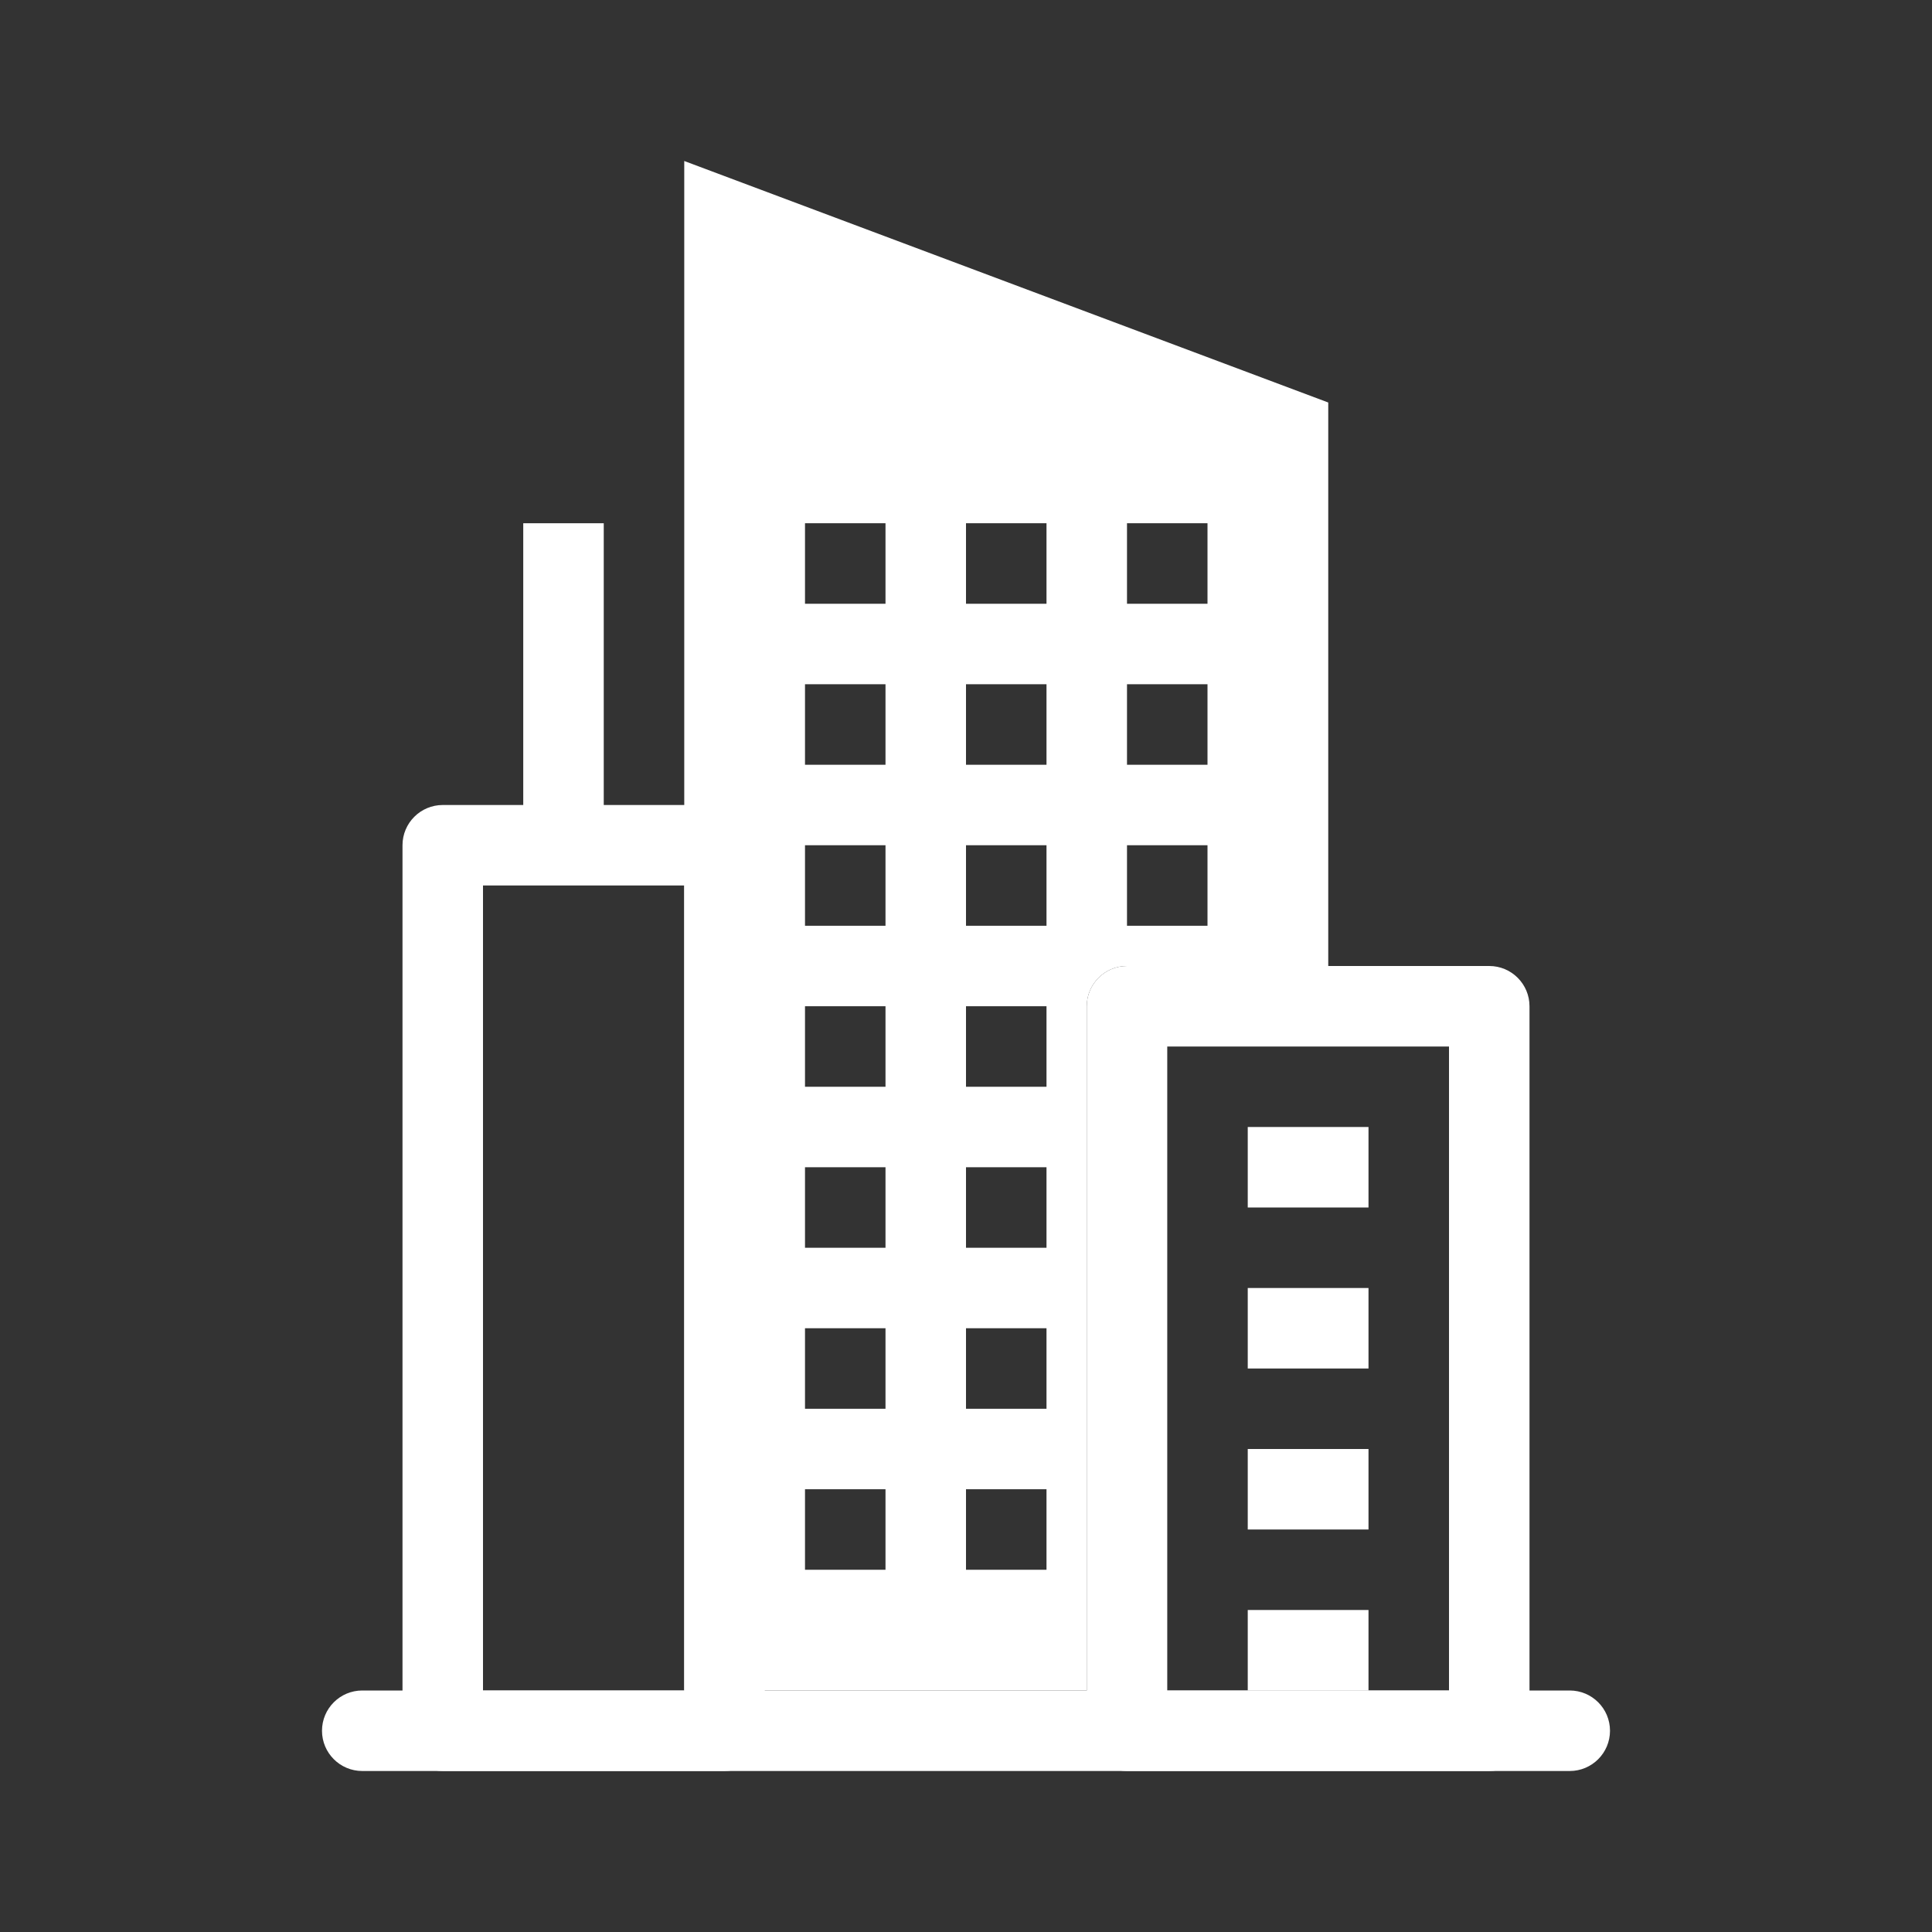
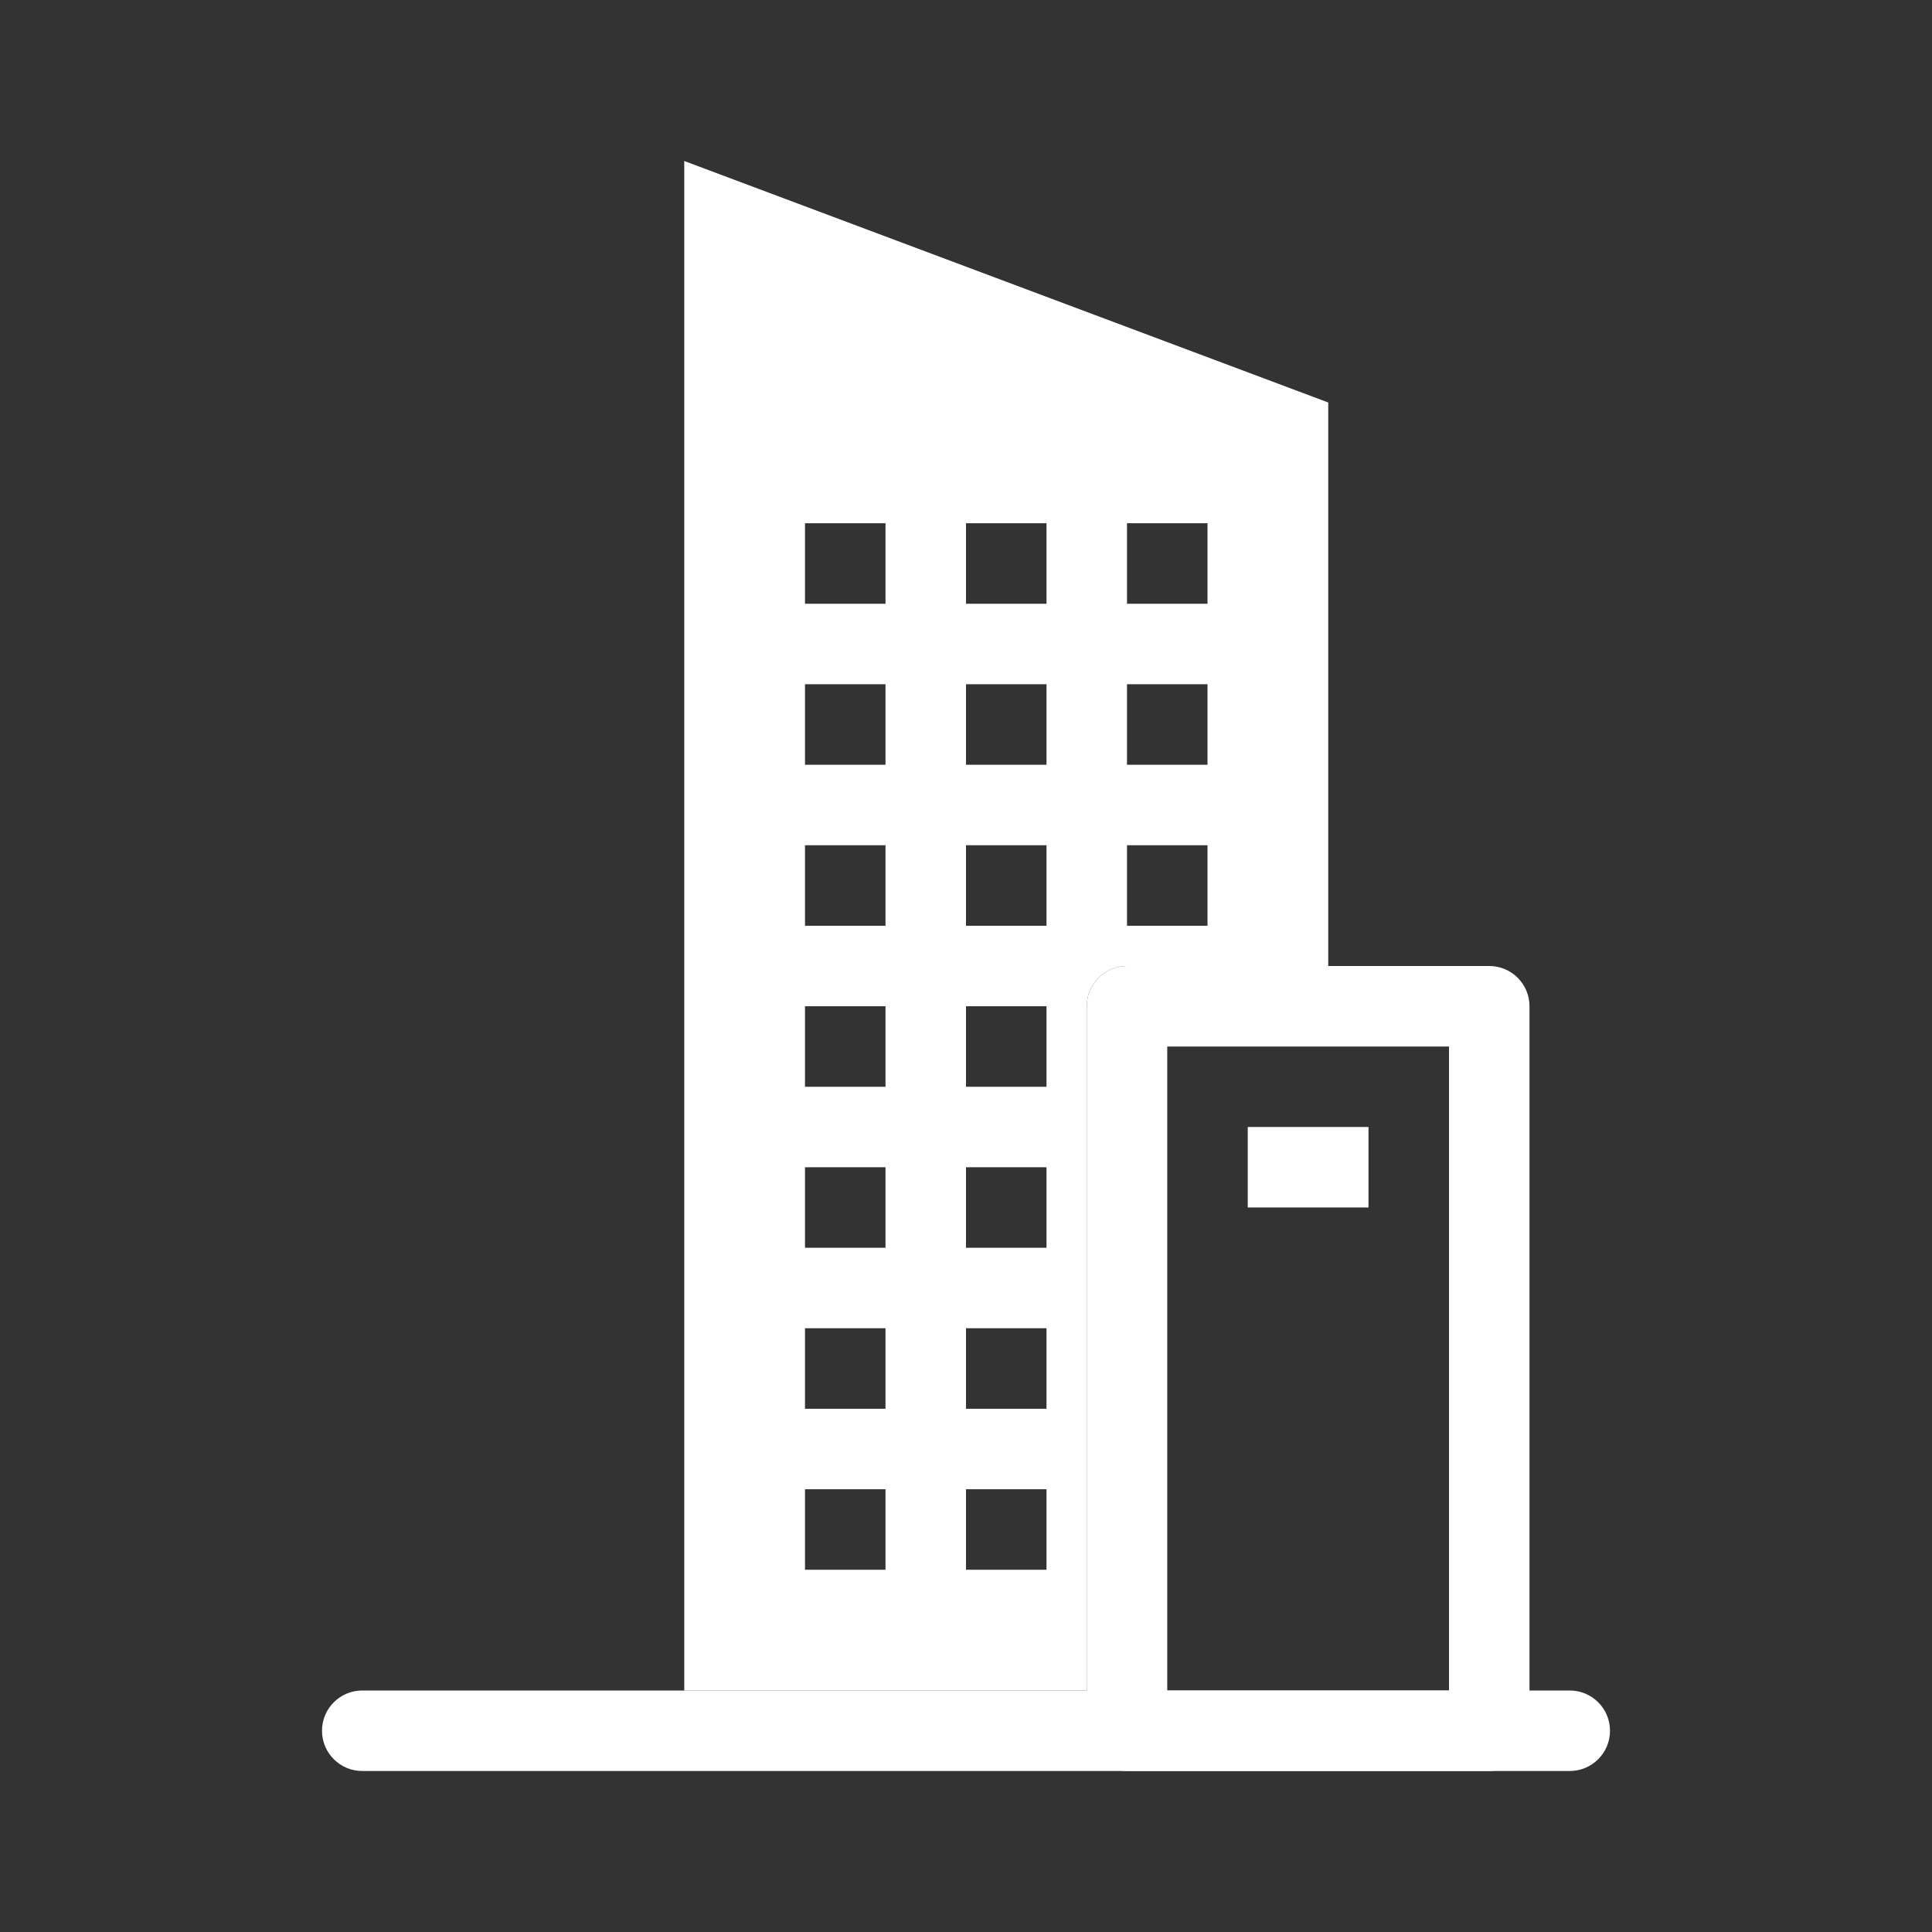
<svg xmlns="http://www.w3.org/2000/svg" width="24" height="24" viewBox="0 0 24 24" fill="none">
  <rect x="0" y="0" width="24" height="24" fill="#333333" stroke="none" />
  <path fill-rule="evenodd" clip-rule="evenodd" d="M4 21.5C4 21.224 4.224 21 4.5 21H19.5C19.776 21 20 21.224 20 21.5C20 21.776 19.776 22 19.5 22H4.5C4.224 22 4 21.776 4 21.5Z" fill="white" />
-   <path fill-rule="evenodd" clip-rule="evenodd" d="M6 11V21H8.5V11H6ZM5.5 10C5.224 10 5 10.224 5 10.5V21.5C5 21.776 5.224 22 5.5 22H9C9.276 22 9.5 21.776 9.5 21.5V10.5C9.5 10.224 9.276 10 9 10H5.5Z" fill="white" />
  <path fill-rule="evenodd" clip-rule="evenodd" d="M8.5 2L16.5 5V12H14C13.724 12 13.5 12.224 13.5 12.5V21H8.5V2ZM10 6.5H11V7.5H10V6.5ZM13 6.5H12V7.5H13V6.5ZM14 6.5H15V7.5H14V6.5ZM11 8.5H10V9.5H11V8.5ZM12 8.5H13V9.5H12V8.5ZM15 8.5H14V9.5H15V8.5ZM10 10.5H11V11.5H10V10.5ZM13 10.5H12V11.5H13V10.5ZM14 10.5H15V11.5H14V10.5ZM11 12.5H10V13.5H11V12.5ZM12 12.5H13V13.5H12V12.5ZM10 14.5H11V15.5H10V14.5ZM13 14.5H12V15.5H13V14.5ZM11 16.5H10V17.5H11V16.5ZM12 16.5H13V17.5H12V16.5ZM10 18.5H11V19.5H10V18.5ZM13 18.5H12V19.5H13V18.5Z" fill="white" />
  <path fill-rule="evenodd" clip-rule="evenodd" d="M14.5 13V21H18V13H14.5ZM14 12C13.724 12 13.5 12.224 13.5 12.5V21.5C13.5 21.776 13.724 22 14 22H18.5C18.776 22 19 21.776 19 21.5V12.5C19 12.224 18.776 12 18.5 12H14Z" fill="white" />
  <path fill-rule="evenodd" clip-rule="evenodd" d="M17 15H15.5V14H17V15Z" fill="white" />
-   <path fill-rule="evenodd" clip-rule="evenodd" d="M17 17H15.5V16H17V17Z" fill="white" />
-   <path fill-rule="evenodd" clip-rule="evenodd" d="M17 19H15.5V18H17V19Z" fill="white" />
-   <path fill-rule="evenodd" clip-rule="evenodd" d="M17 21H15.5V20H17V21Z" fill="white" />
-   <path fill-rule="evenodd" clip-rule="evenodd" d="M7.5 6.5V10.5H6.5V6.5H7.5Z" fill="white" />
</svg>